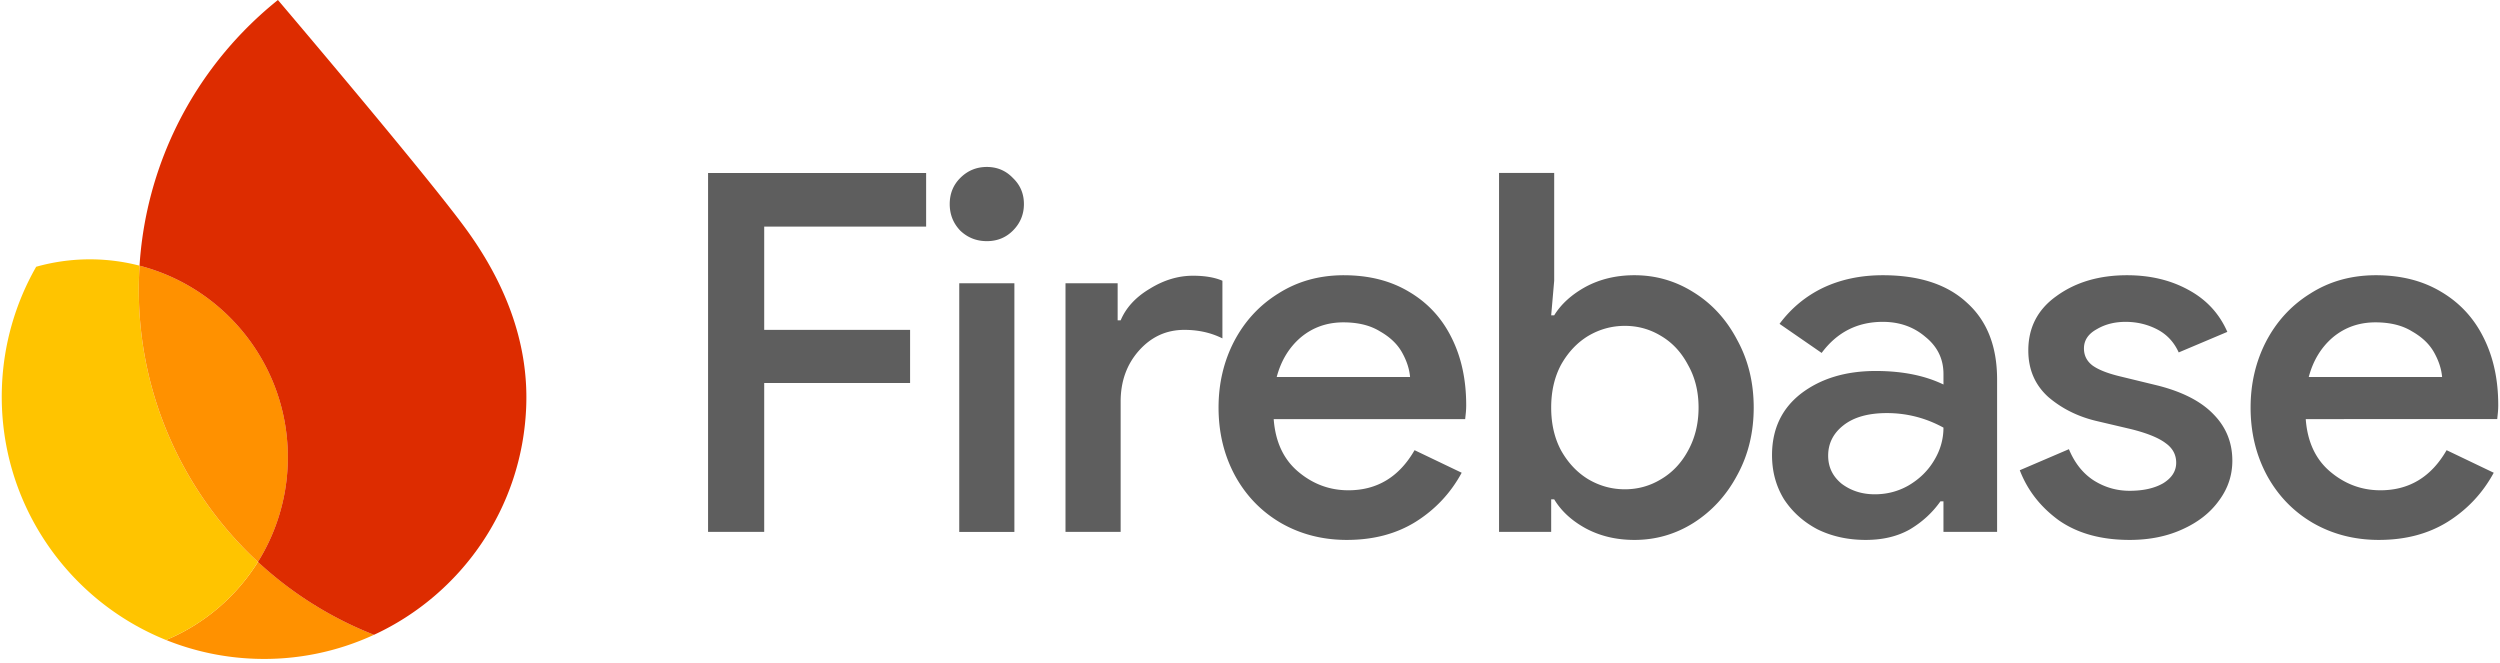
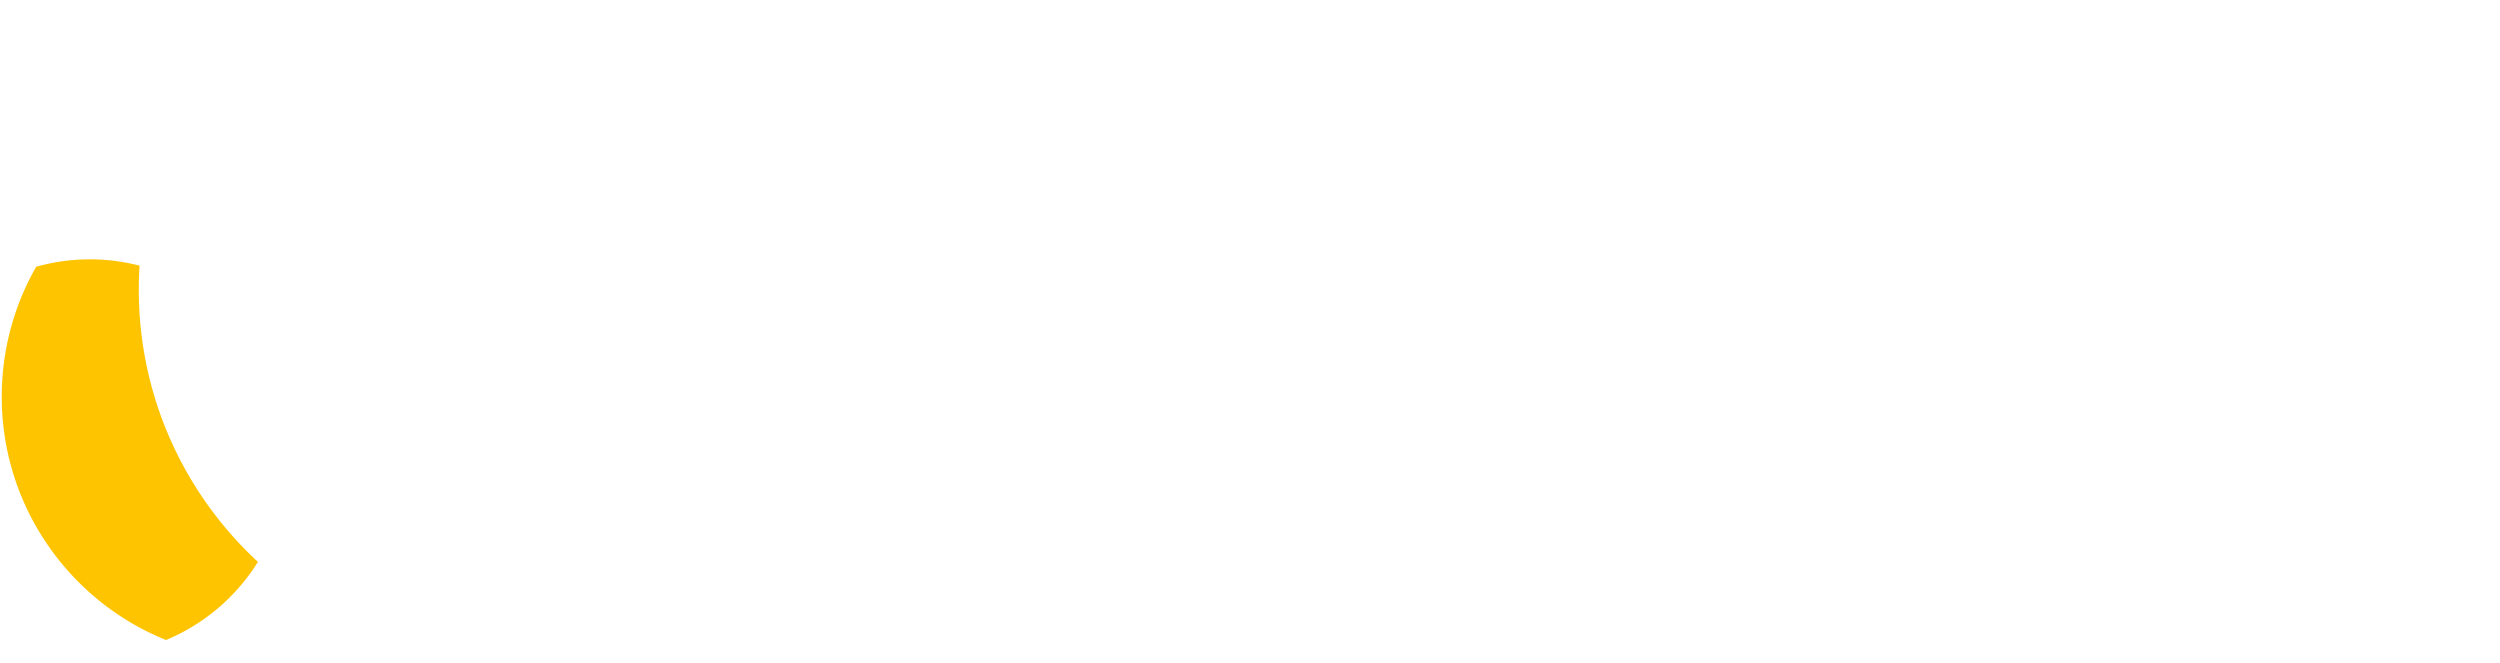
<svg xmlns="http://www.w3.org/2000/svg" width="3.77em" height="1em" viewBox="0 0 512 136">
-   <path fill="#5E5E5E" d="M487.53 110.731q-7.505 0-13.571-3.496q-5.963-3.496-9.356-9.664q-3.393-6.272-3.392-13.983q0-7.401 3.187-13.571q3.186-6.075 8.786-9.642l.364-.228q5.86-3.7 13.365-3.7q7.711 0 13.366 3.392q5.757 3.393 8.74 9.459q2.98 5.962 2.981 13.777q0 .925-.103 1.85l-.093.887q-.01.11-.01.141H472.52q.514 6.992 5.038 10.795q4.524 3.805 10.28 3.804q8.843 0 13.572-8.225l9.665 4.627q-3.393 6.272-9.46 10.076q-5.963 3.7-14.085 3.701m12.955-33.414q-.206-2.467-1.645-5.038q-1.44-2.57-4.524-4.318q-2.982-1.85-7.505-1.85q-5.038 0-8.74 3.084q-3.597 3.084-4.934 8.122zm-64.096 33.414q-8.739 0-14.496-4.01q-5.655-4.112-8.02-10.281l10.076-4.318q1.748 4.215 5.038 6.374q3.393 2.16 7.402 2.16q4.215 0 6.889-1.543q2.673-1.645 2.673-4.215q0-2.365-1.983-3.88l-.177-.13q-2.159-1.644-7.093-2.879l-6.992-1.644q-5.757-1.338-9.972-4.935q-4.113-3.702-4.113-9.562q0-6.943 5.614-11.03l.247-.177q5.86-4.215 14.393-4.215q7.094 0 12.544 2.982q5.551 2.98 8.018 8.636l-9.972 4.215q-1.44-3.186-4.421-4.73q-2.982-1.54-6.477-1.541q-3.224 0-5.704 1.391l-.26.15q-2.57 1.44-2.57 3.908q0 2.159 1.748 3.496q1.77 1.278 5.422 2.18l7.944 1.932q7.71 1.953 11.515 5.963q3.803 3.908 3.804 9.459q0 4.361-2.582 7.96l-.194.265q-2.673 3.7-7.505 5.86q-4.73 2.16-10.796 2.16m-54.104 0q-5.45 0-9.87-2.159q-4.317-2.262-6.889-6.169q-2.466-4.01-2.467-9.047q0-8.02 5.963-12.646q6.065-4.627 15.32-4.627q8.12 0 13.88 2.776V76.7q0-4.486-3.482-7.425l-.22-.183q-3.599-3.084-8.74-3.084q-7.813 0-12.542 6.374l-8.636-5.963q3.598-4.833 8.944-7.403q5.45-2.57 12.235-2.57q10.99 0 17.037 5.44l.235.215q6.168 5.551 6.169 15.73v31.255h-11v-6.271h-.618q-2.467 3.496-6.272 5.757q-3.803 2.16-9.047 2.16m1.85-9.356q3.805 0 6.992-1.85q3.29-1.954 5.14-5.038q1.954-3.187 1.954-6.786q-5.449-2.982-11.618-2.982q-5.655 0-8.841 2.468q-3.187 2.468-3.187 6.271q0 3.496 2.775 5.758q2.88 2.16 6.786 2.159m-49.3 9.356q-5.553 0-9.973-2.365q-4.319-2.364-6.477-5.963h-.617v6.683h-10.693V35.472h11.31v22.105l-.617 7.094h.617q2.159-3.496 6.477-5.86q4.42-2.365 9.973-2.365q6.58 0 12.131 3.496q5.474 3.383 8.73 9.365l.215.402q3.393 6.167 3.393 13.88q0 7.47-3.184 13.492l-.209.387q-3.29 6.168-8.945 9.767q-5.551 3.496-12.131 3.496m-1.954-10.384q4.01 0 7.402-2.056q3.495-2.057 5.552-5.86q2.16-3.907 2.16-8.843q0-4.935-2.16-8.738q-2.055-3.908-5.552-5.964q-3.392-2.056-7.402-2.056t-7.505 2.056q-3.393 2.056-5.552 5.86q-2.055 3.805-2.056 8.842q0 5.039 2.056 8.842q2.16 3.804 5.552 5.86q3.495 2.058 7.505 2.057m-57.628-43.9q7.71 0 13.365 3.392q5.758 3.393 8.74 9.459q2.98 5.962 2.981 13.777q0 .925-.102 1.85l-.082.758a4 4 0 0 0-.021.27H260.86q.514 6.992 5.038 10.795q4.524 3.805 10.281 3.804q8.843 0 13.571-8.225l9.665 4.627q-3.393 6.272-9.459 10.076q-5.962 3.7-14.085 3.701q-7.505 0-13.571-3.496q-5.964-3.496-9.356-9.664q-3.393-6.272-3.393-13.983q0-7.401 3.187-13.571q3.29-6.27 9.15-9.87q5.861-3.7 13.366-3.7m-30.976.102q3.701 0 6.066 1.028v11.824q-3.496-1.748-7.814-1.748q-5.552 0-9.356 4.318q-3.7 4.215-3.701 10.384v26.73h-11.31V58.092h10.693V65.7h.617q1.587-3.767 5.658-6.292l.305-.185q4.318-2.673 8.842-2.673m30.873 9.561q-5.038 0-8.739 3.085q-3.598 3.084-4.935 8.122h27.348q-.205-2.467-1.645-5.038q-1.44-2.57-4.523-4.318q-2.982-1.85-7.506-1.85m-73.128-16.655q-3.186 0-5.449-2.16q-2.16-2.261-2.159-5.448q0-3.187 2.159-5.347q2.262-2.26 5.45-2.261q3.186 0 5.346 2.261q2.262 2.16 2.262 5.347q0 3.186-2.262 5.449q-2.16 2.16-5.347 2.159m-5.654 8.636h11.309v50.995h-11.31zm-51.514-22.619h44.723v11.001h-33.209v21.18h29.919V78.55h-29.919v30.535h-11.514z" />
-   <path fill="#FF9100" d="M33.7 131.256a53.8 53.8 0 0 0 18.23 3.85a53.6 53.6 0 0 0 24.418-4.92a76 76 0 0 1-23.804-14.947A40.76 40.76 0 0 1 33.7 131.256" />
  <path fill="#FFC400" d="M52.542 115.242C36.862 100.74 27.35 79.75 28.154 56.729c.026-.748.066-1.495.112-2.242a40.6 40.6 0 0 0-21.206.222A53.55 53.55 0 0 0 .033 79.465c-.812 23.256 13.262 43.576 33.665 51.793a40.7 40.7 0 0 0 18.844-16.016" />
-   <path fill="#FF9100" d="M52.543 115.24a40.36 40.36 0 0 0 6.113-20.042c.677-19.384-12.354-36.058-30.39-40.711a84 84 0 0 0-.111 2.241c-.804 23.022 8.708 44.011 24.388 58.513" />
-   <path fill="#DD2C00" d="M56.64 0C46.366 8.229 38.255 19.08 33.348 31.58a75.9 75.9 0 0 0-5.09 22.911c18.035 4.653 31.066 21.328 30.389 40.712a40.45 40.45 0 0 1-6.113 20.043a75.9 75.9 0 0 0 23.804 14.945c17.838-8.245 30.493-25.987 31.226-46.973c.475-13.597-4.75-25.715-12.131-35.944C87.638 36.456 56.639 0 56.639 0" />
</svg>